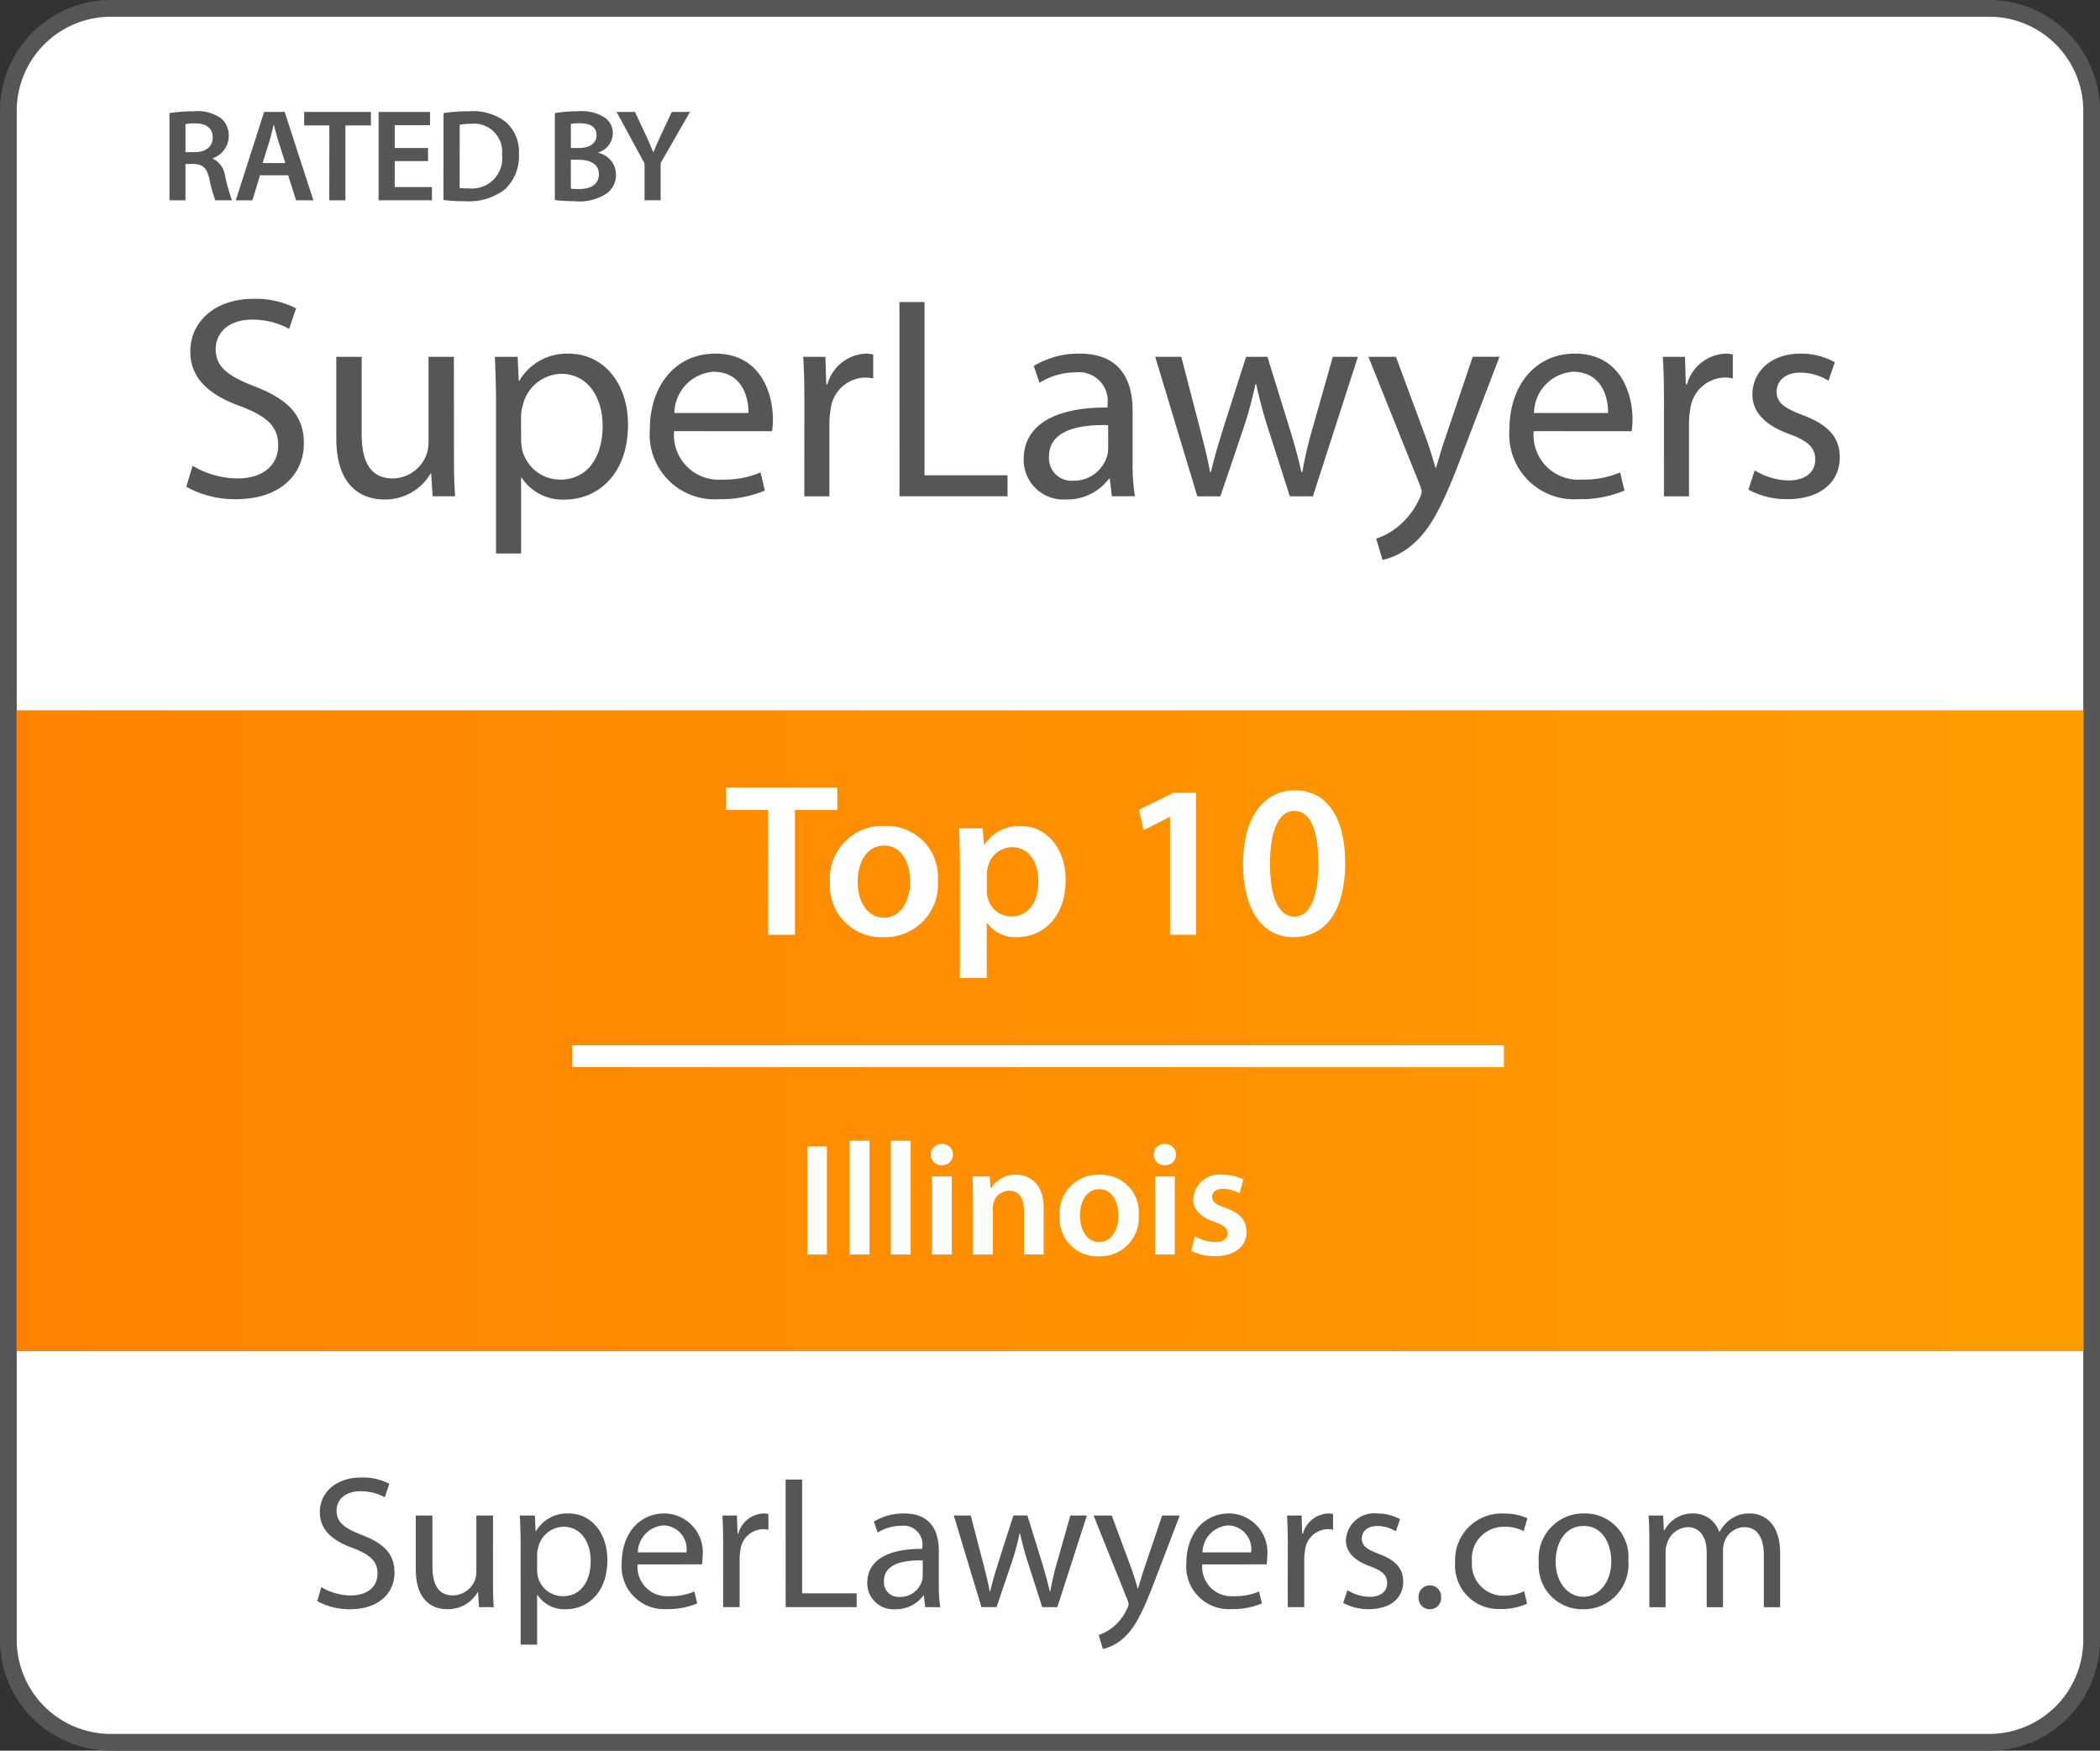
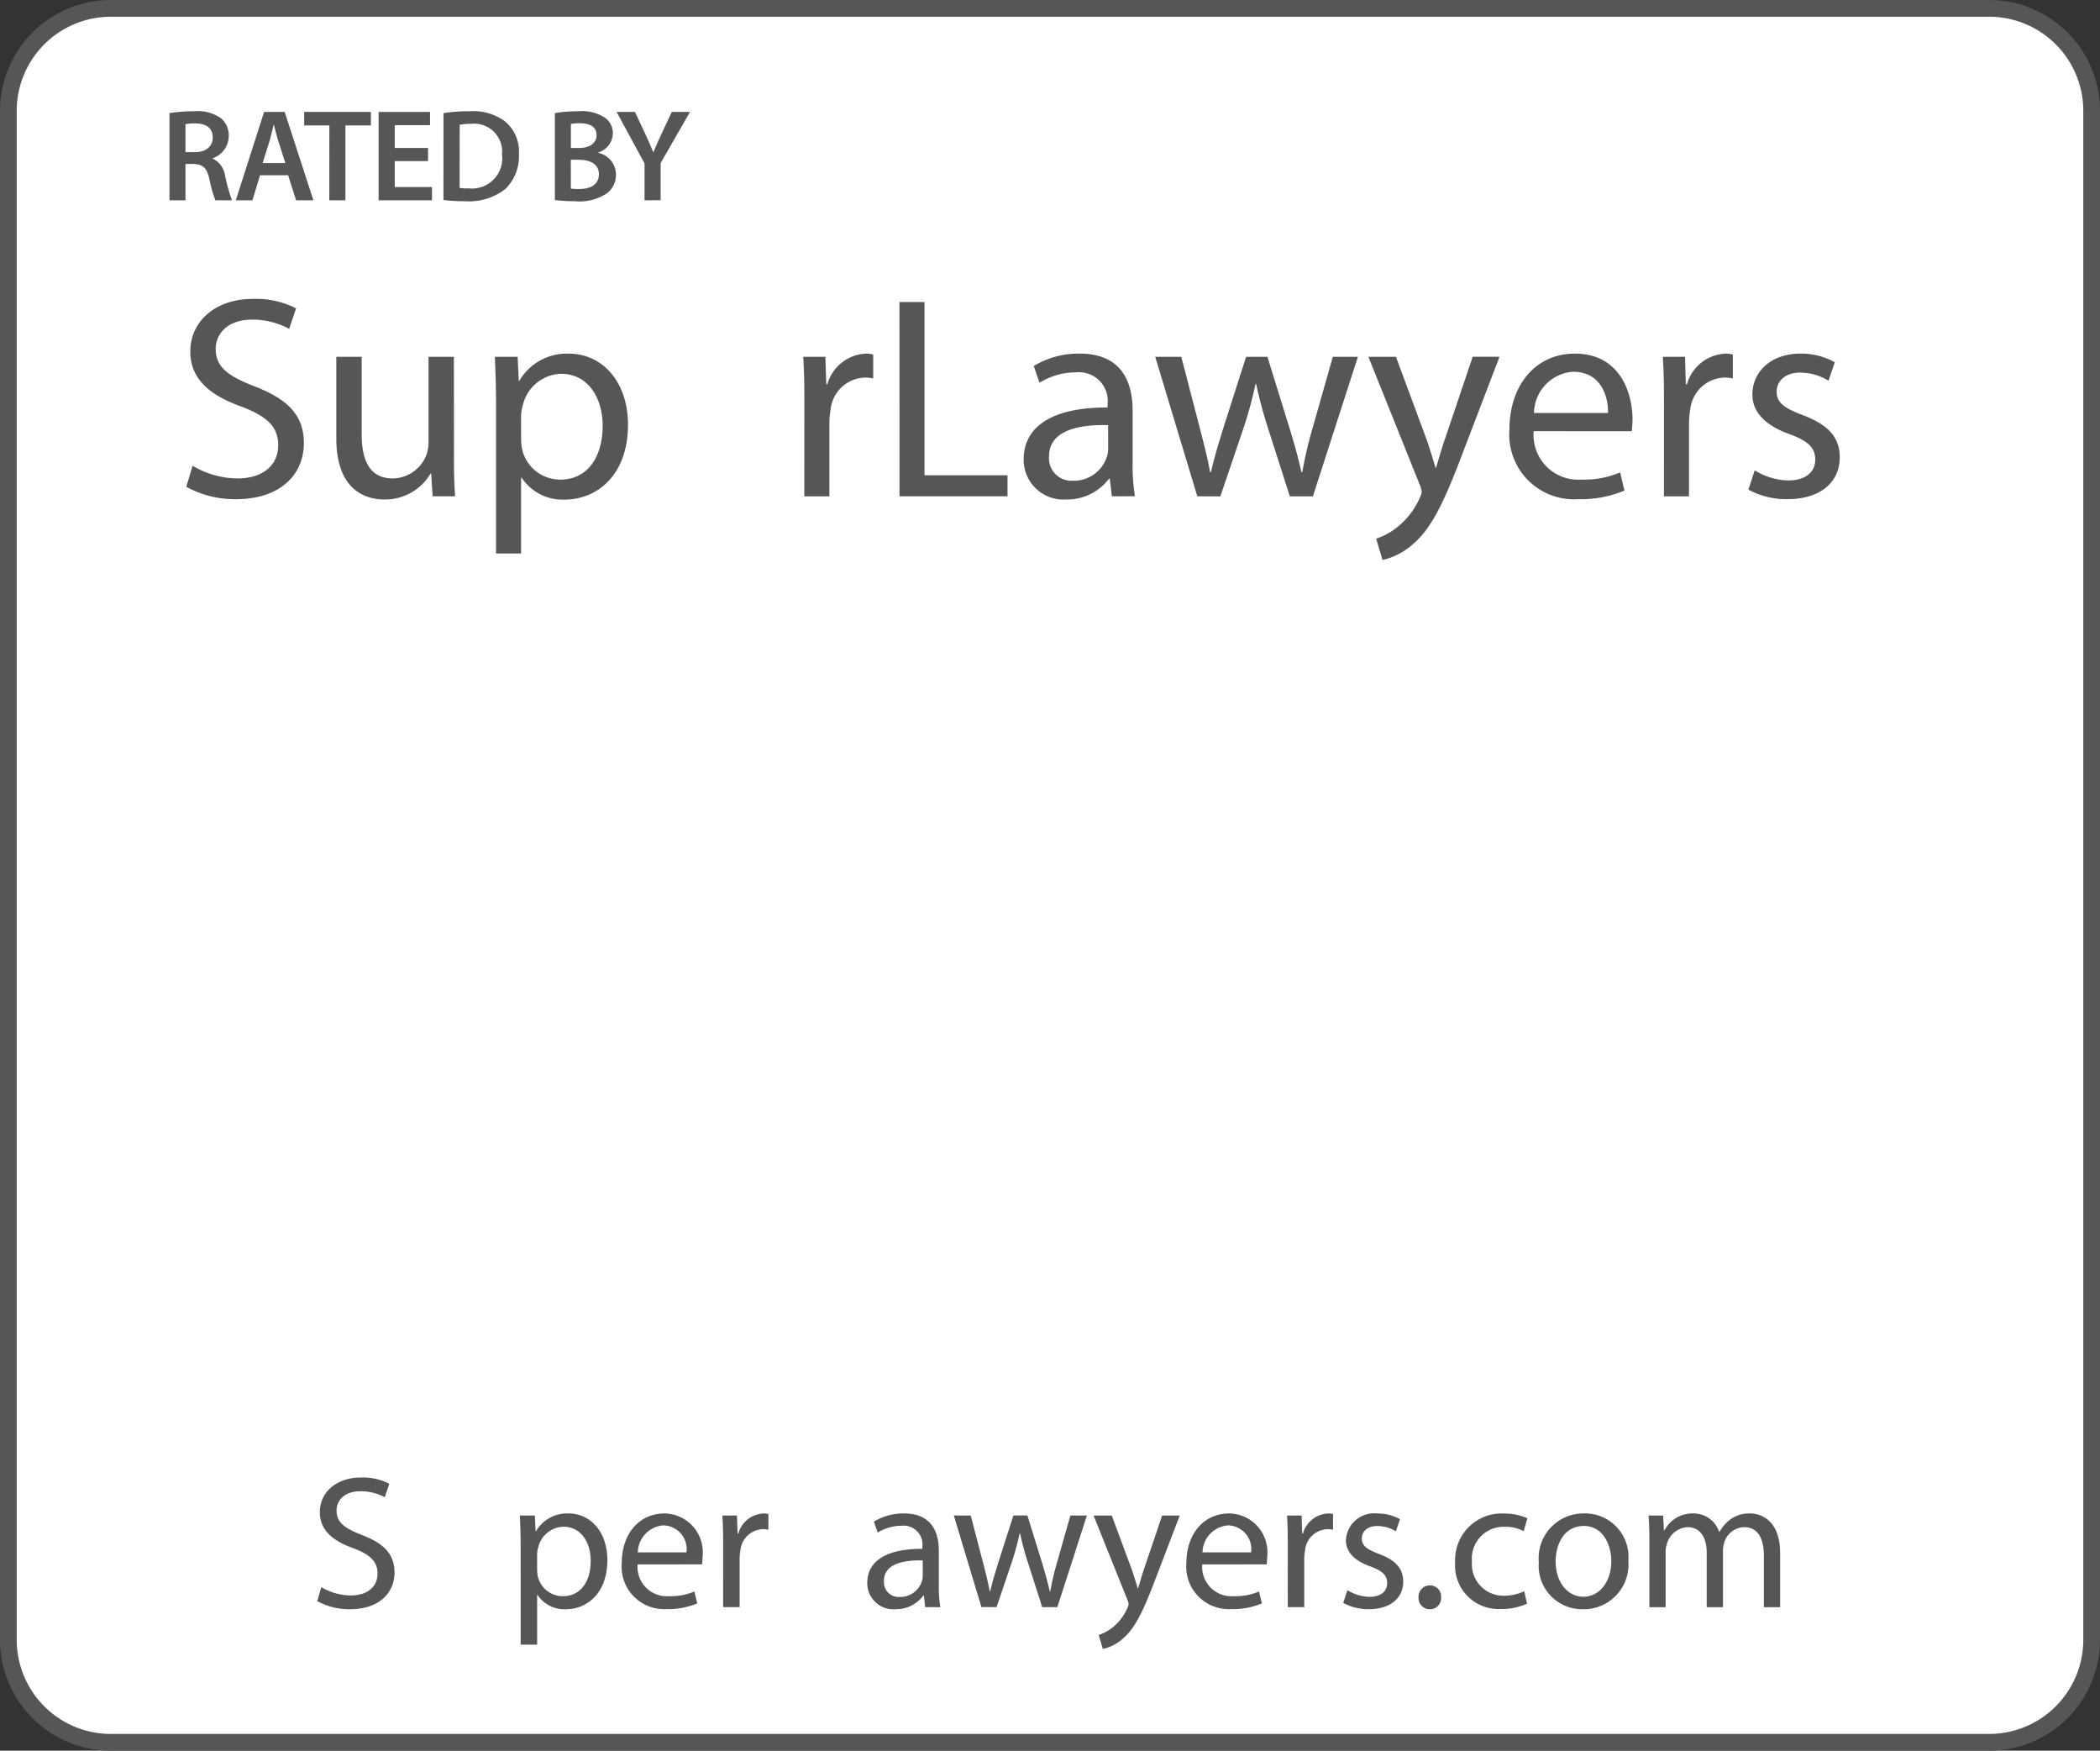
<svg xmlns="http://www.w3.org/2000/svg" width="140" height="116.681" viewBox="0 0 140 116.681">
  <rect x="0" y="0" width="140" height="116.681" fill="#333333" stroke="none" />
  <defs>
    <linearGradient id="linear-gradient" x1="0.009" y1="0.5" x2="0.995" y2="0.5" gradientUnits="objectBoundingBox">
      <stop offset="0" stop-color="#ff8300" />
      <stop offset="1" stop-color="#ff9d00" />
    </linearGradient>
  </defs>
  <g id="SUPER_LAWYERS_TOP_10_ILLINOIS" data-name="SUPER LAWYERS TOP 10 ILLINOIS" transform="translate(1175.724 -2693.971)">
    <g id="Group_290" data-name="Group 290" transform="translate(-1175.724 2693.971)">
      <rect id="Rectangle_352" data-name="Rectangle 352" width="138.885" height="115.565" rx="7.032" transform="translate(0.558 0.558)" fill="#fff" />
      <path id="Path_3412" data-name="Path 3412" d="M-1043.107,2810.652H-1168.34a7.392,7.392,0,0,1-7.384-7.383V2701.355a7.393,7.393,0,0,1,7.384-7.384h125.233a7.393,7.393,0,0,1,7.383,7.384v101.913A7.392,7.392,0,0,1-1043.107,2810.652Zm-125.233-115.565a6.276,6.276,0,0,0-6.269,6.269v101.913a6.275,6.275,0,0,0,6.269,6.268h125.233a6.275,6.275,0,0,0,6.269-6.268V2701.355a6.276,6.276,0,0,0-6.269-6.269Z" transform="translate(1175.724 -2693.971)" fill="#565656" />
    </g>
    <g id="Group_291" data-name="Group 291" transform="translate(-1163.308 2713.889)">
      <path id="Path_3413" data-name="Path 3413" d="M-1162.51,2725.614a5.923,5.923,0,0,0,3,.845c1.709,0,2.708-.9,2.708-2.209,0-1.21-.692-1.9-2.44-2.574-2.113-.75-3.42-1.844-3.42-3.67,0-2.016,1.672-3.515,4.189-3.515a5.886,5.886,0,0,1,2.863.634l-.461,1.364a5.158,5.158,0,0,0-2.459-.615c-1.768,0-2.44,1.058-2.44,1.941,0,1.21.788,1.806,2.574,2.5,2.191.844,3.305,1.9,3.305,3.8,0,2-1.479,3.728-4.534,3.728a6.7,6.7,0,0,1-3.305-.826Z" transform="translate(1162.933 -2714.49)" fill="#565656" />
      <path id="Path_3414" data-name="Path 3414" d="M-1144.783,2725.23c0,.961.019,1.806.078,2.536h-1.5l-.1-1.517h-.039a3.5,3.5,0,0,1-3.074,1.729c-1.46,0-3.208-.806-3.208-4.073v-5.437h1.691v5.149c0,1.768.538,2.959,2.074,2.959a2.443,2.443,0,0,0,2.229-1.537,2.472,2.472,0,0,0,.154-.865v-5.706h1.69Z" transform="translate(1162.631 -2714.606)" fill="#565656" />
      <path id="Path_3415" data-name="Path 3415" d="M-1141.66,2721.5c0-1.191-.038-2.152-.077-3.035h1.518l.077,1.595h.038a3.657,3.657,0,0,1,3.305-1.806c2.247,0,3.938,1.9,3.938,4.726,0,3.343-2.037,5-4.227,5a3.26,3.26,0,0,1-2.862-1.46h-.039v5.053h-1.671Zm1.671,2.478a3.869,3.869,0,0,0,.077.692,2.61,2.61,0,0,0,2.536,1.979c1.786,0,2.824-1.461,2.824-3.593,0-1.864-.979-3.459-2.767-3.459a2.7,2.7,0,0,0-2.555,2.094,2.754,2.754,0,0,0-.116.692Z" transform="translate(1162.312 -2714.6)" fill="#565656" />
-       <path id="Path_3416" data-name="Path 3416" d="M-1129.476,2723.419a2.979,2.979,0,0,0,3.189,3.228,6.115,6.115,0,0,0,2.574-.48l.288,1.211a7.549,7.549,0,0,1-3.093.575,4.318,4.318,0,0,1-4.573-4.687c0-2.8,1.652-5.015,4.361-5.015,3.036,0,3.842,2.67,3.842,4.38a6.39,6.39,0,0,1-.057.789Zm4.956-1.212c.019-1.075-.442-2.747-2.343-2.747a2.8,2.8,0,0,0-2.594,2.747Z" transform="translate(1162 -2714.6)" fill="#565656" />
      <path id="Path_3417" data-name="Path 3417" d="M-1120.484,2721.363c0-1.1-.019-2.037-.077-2.9h1.479l.057,1.825h.077a2.791,2.791,0,0,1,2.574-2.036,1.849,1.849,0,0,1,.48.057v1.595a2.586,2.586,0,0,0-.576-.057,2.373,2.373,0,0,0-2.268,2.171,4.814,4.814,0,0,0-.077.787v4.957h-1.672Z" transform="translate(1161.692 -2714.6)" fill="#565656" />
      <path id="Path_3418" data-name="Path 3418" d="M-1113.951,2714.708h1.672v11.546h5.533v1.4h-7.2Z" transform="translate(1161.498 -2714.496)" fill="#565656" />
      <path id="Path_3419" data-name="Path 3419" d="M-1099.542,2727.76l-.135-1.172h-.057a3.466,3.466,0,0,1-2.844,1.383,2.648,2.648,0,0,1-2.842-2.67c0-2.247,2-3.477,5.59-3.458v-.191a1.917,1.917,0,0,0-2.113-2.152,4.627,4.627,0,0,0-2.421.691l-.384-1.115a5.769,5.769,0,0,1,3.055-.826c2.843,0,3.536,1.94,3.536,3.8v3.477a13.057,13.057,0,0,0,.153,2.229Zm-.249-4.745c-1.844-.039-3.939.287-3.939,2.094a1.5,1.5,0,0,0,1.595,1.613,2.313,2.313,0,0,0,2.248-1.556,1.776,1.776,0,0,0,.1-.538Z" transform="translate(1161.249 -2714.6)" fill="#565656" />
      <path id="Path_3420" data-name="Path 3420" d="M-1094.648,2718.468l1.229,4.726c.27,1.037.519,2,.692,2.959h.057c.212-.942.519-1.941.826-2.939l1.518-4.746h1.421l1.441,4.65c.346,1.113.615,2.094.826,3.035h.058a27.774,27.774,0,0,1,.71-3.017l1.325-4.668h1.672l-3,9.3h-1.538l-1.421-4.437a30.661,30.661,0,0,1-.826-3.056h-.039a27.3,27.3,0,0,1-.845,3.074l-1.5,4.419h-1.538l-2.805-9.3Z" transform="translate(1160.984 -2714.606)" fill="#565656" />
      <path id="Path_3421" data-name="Path 3421" d="M-1079.908,2718.468l2.036,5.494c.211.615.442,1.345.6,1.9h.039c.173-.557.365-1.269.6-1.94l1.844-5.457h1.786l-2.536,6.628c-1.21,3.189-2.037,4.823-3.19,5.822a4.57,4.57,0,0,1-2.074,1.095l-.423-1.421a4.473,4.473,0,0,0,1.479-.826,5.127,5.127,0,0,0,1.422-1.883,1.218,1.218,0,0,0,.135-.4,1.49,1.49,0,0,0-.115-.443l-3.439-8.568Z" transform="translate(1160.555 -2714.606)" fill="#565656" />
      <path id="Path_3422" data-name="Path 3422" d="M-1070.441,2723.419a2.979,2.979,0,0,0,3.19,3.228,6.118,6.118,0,0,0,2.574-.48l.288,1.211a7.559,7.559,0,0,1-3.094.575,4.317,4.317,0,0,1-4.572-4.687c0-2.8,1.652-5.015,4.361-5.015,3.036,0,3.842,2.67,3.842,4.38a6.565,6.565,0,0,1-.057.789Zm4.957-1.212c.018-1.075-.443-2.747-2.344-2.747a2.8,2.8,0,0,0-2.594,2.747Z" transform="translate(1160.271 -2714.6)" fill="#565656" />
      <path id="Path_3423" data-name="Path 3423" d="M-1061.448,2721.363c0-1.1-.019-2.037-.078-2.9h1.479l.058,1.825h.077a2.789,2.789,0,0,1,2.574-2.036,1.86,1.86,0,0,1,.481.057v1.595a2.6,2.6,0,0,0-.577-.057,2.373,2.373,0,0,0-2.267,2.171,4.8,4.8,0,0,0-.077.787v4.957h-1.671Z" transform="translate(1159.963 -2714.6)" fill="#565656" />
      <path id="Path_3424" data-name="Path 3424" d="M-1055.226,2726.031a4.437,4.437,0,0,0,2.229.673c1.23,0,1.806-.615,1.806-1.384,0-.806-.48-1.248-1.729-1.709-1.672-.595-2.46-1.517-2.46-2.632,0-1.5,1.21-2.729,3.209-2.729a4.642,4.642,0,0,1,2.286.576l-.423,1.23a3.612,3.612,0,0,0-1.9-.539c-1,0-1.556.578-1.556,1.269,0,.769.557,1.113,1.767,1.574,1.614.615,2.44,1.423,2.44,2.805,0,1.634-1.268,2.786-3.477,2.786a5.3,5.3,0,0,1-2.613-.634Z" transform="translate(1159.791 -2714.6)" fill="#565656" />
    </g>
    <g id="Group_292" data-name="Group 292" transform="translate(-1164.425 2701.387)">
      <path id="Path_3425" data-name="Path 3425" d="M-1164.084,2701.734a10.085,10.085,0,0,1,1.625-.123,2.726,2.726,0,0,1,1.817.471,1.489,1.489,0,0,1,.508,1.18,1.57,1.57,0,0,1-1.067,1.477v.026a1.5,1.5,0,0,1,.822,1.136,11.754,11.754,0,0,0,.463,1.643h-1.11a8.522,8.522,0,0,1-.393-1.39c-.166-.769-.446-1.013-1.057-1.031h-.542v2.421h-1.066Zm1.066,2.6h.638c.725,0,1.179-.385,1.179-.971,0-.647-.454-.943-1.153-.943a3.116,3.116,0,0,0-.664.052Z" transform="translate(1164.084 -2701.611)" fill="#565656" />
      <path id="Path_3426" data-name="Path 3426" d="M-1157.914,2705.877l-.507,1.67h-1.11l1.888-5.889h1.372l1.914,5.889h-1.154l-.532-1.67Zm1.687-.812-.464-1.45c-.114-.358-.21-.76-.3-1.1h-.017c-.088.341-.175.751-.28,1.1l-.454,1.45Z" transform="translate(1163.951 -2701.613)" fill="#565656" />
      <path id="Path_3427" data-name="Path 3427" d="M-1153.155,2702.556h-1.678v-.9h4.449v.9h-1.7v4.99h-1.075Z" transform="translate(1163.813 -2701.613)" fill="#565656" />
      <path id="Path_3428" data-name="Path 3428" d="M-1146.426,2704.934h-2.219v1.73h2.481v.883h-3.557v-5.889h3.427v.882h-2.351v1.52h2.219Z" transform="translate(1163.663 -2701.613)" fill="#565656" />
      <path id="Path_3429" data-name="Path 3429" d="M-1145.266,2701.734a10.847,10.847,0,0,1,1.713-.123,3.581,3.581,0,0,1,2.4.682,2.63,2.63,0,0,1,.917,2.167,3.046,3.046,0,0,1-.917,2.341,3.927,3.927,0,0,1-2.665.806,11.692,11.692,0,0,1-1.451-.08Zm1.075,4.989a3.853,3.853,0,0,0,.6.027,2.017,2.017,0,0,0,2.228-2.255,1.868,1.868,0,0,0-2.088-2.045,3.373,3.373,0,0,0-.735.062Z" transform="translate(1163.533 -2701.611)" fill="#565656" />
      <path id="Path_3430" data-name="Path 3430" d="M-1137.616,2701.734a8.881,8.881,0,0,1,1.564-.123,2.8,2.8,0,0,1,1.687.375,1.243,1.243,0,0,1,.612,1.1,1.37,1.37,0,0,1-.979,1.276v.018a1.484,1.484,0,0,1,1.188,1.459,1.53,1.53,0,0,1-.568,1.215,3.275,3.275,0,0,1-2.185.552,10.363,10.363,0,0,1-1.319-.08Zm1.066,2.324h.55c.743,0,1.163-.35,1.163-.848,0-.55-.42-.8-1.1-.8a2.976,2.976,0,0,0-.612.044Zm0,2.709a4.779,4.779,0,0,0,.568.026c.69,0,1.3-.262,1.3-.988,0-.681-.6-.961-1.338-.961h-.533Z" transform="translate(1163.309 -2701.611)" fill="#565656" />
      <path id="Path_3431" data-name="Path 3431" d="M-1131.515,2707.546v-2.455l-1.862-3.435h1.223l.708,1.51c.2.438.35.77.508,1.172h.017c.149-.376.315-.743.515-1.172l.708-1.51h1.215l-1.958,3.407v2.482Z" transform="translate(1163.185 -2701.613)" fill="#565656" />
    </g>
    <g id="Group_293" data-name="Group 293" transform="translate(-1154.582 2792.445)">
      <path id="Path_3432" data-name="Path 3432" d="M-1153.666,2802.723a3.9,3.9,0,0,0,1.969.555c1.123,0,1.779-.593,1.779-1.452,0-.794-.454-1.249-1.6-1.691-1.388-.491-2.246-1.211-2.246-2.409,0-1.326,1.1-2.309,2.751-2.309a3.868,3.868,0,0,1,1.88.416l-.3.9a3.389,3.389,0,0,0-1.615-.4c-1.161,0-1.6.694-1.6,1.275,0,.8.517,1.186,1.691,1.641,1.439.554,2.171,1.25,2.171,2.5,0,1.313-.972,2.448-2.978,2.448a4.41,4.41,0,0,1-2.171-.542Z" transform="translate(1153.944 -2795.416)" fill="#565656" />
-       <path id="Path_3433" data-name="Path 3433" d="M-1142.021,2802.471c0,.63.012,1.185.049,1.665h-.983l-.064-1h-.025a2.294,2.294,0,0,1-2.019,1.135c-.959,0-2.107-.529-2.107-2.675v-3.57h1.111v3.382c0,1.161.353,1.943,1.363,1.943a1.606,1.606,0,0,0,1.465-1.01,1.643,1.643,0,0,0,.1-.567v-3.748h1.111Z" transform="translate(1153.746 -2795.492)" fill="#565656" />
      <path id="Path_3434" data-name="Path 3434" d="M-1139.97,2800.018c0-.781-.026-1.413-.051-1.993h1l.05,1.046h.025a2.4,2.4,0,0,1,2.172-1.186c1.476,0,2.587,1.25,2.587,3.105,0,2.195-1.338,3.28-2.777,3.28a2.143,2.143,0,0,1-1.88-.958h-.025v3.318h-1.1Zm1.1,1.629a2.431,2.431,0,0,0,.051.454,1.713,1.713,0,0,0,1.665,1.3c1.174,0,1.856-.959,1.856-2.36,0-1.223-.645-2.271-1.817-2.271a1.773,1.773,0,0,0-1.679,1.376,1.8,1.8,0,0,0-.076.454Z" transform="translate(1153.536 -2795.488)" fill="#565656" />
      <path id="Path_3435" data-name="Path 3435" d="M-1131.967,2801.281a1.957,1.957,0,0,0,2.095,2.119,4.024,4.024,0,0,0,1.692-.314l.188.794a4.939,4.939,0,0,1-2.032.379,2.836,2.836,0,0,1-3-3.079c0-1.842,1.086-3.295,2.866-3.295a2.589,2.589,0,0,1,2.524,2.877,4.4,4.4,0,0,1-.038.518Zm3.257-.8a1.582,1.582,0,0,0-1.541-1.8,1.841,1.841,0,0,0-1.7,1.8Z" transform="translate(1153.331 -2795.488)" fill="#565656" />
      <path id="Path_3436" data-name="Path 3436" d="M-1126.061,2799.93c0-.72-.013-1.339-.05-1.906h.972l.038,1.2h.051a1.832,1.832,0,0,1,1.691-1.338,1.194,1.194,0,0,1,.315.038v1.048a1.675,1.675,0,0,0-.379-.038,1.558,1.558,0,0,0-1.489,1.425,3.132,3.132,0,0,0-.05.518v3.255h-1.1Z" transform="translate(1153.129 -2795.488)" fill="#565656" />
-       <path id="Path_3437" data-name="Path 3437" d="M-1121.769,2795.558h1.1v7.584h3.634v.921h-4.732Z" transform="translate(1153.002 -2795.42)" fill="#565656" />
      <path id="Path_3438" data-name="Path 3438" d="M-1112.3,2804.132l-.088-.77h-.038a2.275,2.275,0,0,1-1.868.908,1.74,1.74,0,0,1-1.868-1.754c0-1.477,1.313-2.284,3.672-2.271v-.125a1.259,1.259,0,0,0-1.388-1.414,3.035,3.035,0,0,0-1.59.455l-.252-.732a3.791,3.791,0,0,1,2.006-.544c1.868,0,2.322,1.276,2.322,2.5v2.284a8.587,8.587,0,0,0,.1,1.464Zm-.164-3.117c-1.211-.024-2.587.189-2.587,1.376a.983.983,0,0,0,1.047,1.06,1.519,1.519,0,0,0,1.476-1.022,1.164,1.164,0,0,0,.063-.354Z" transform="translate(1152.838 -2795.488)" fill="#565656" />
      <path id="Path_3439" data-name="Path 3439" d="M-1109.089,2798.029l.808,3.1c.177.682.341,1.312.454,1.943h.038c.139-.617.341-1.273.543-1.93l1-3.117h.934l.946,3.053c.227.733.4,1.376.543,1.994h.038a18.482,18.482,0,0,1,.467-1.981l.871-3.065h1.1l-1.969,6.107h-1.01l-.934-2.914a20.37,20.37,0,0,1-.543-2.007h-.025a18.111,18.111,0,0,1-.555,2.019l-.984,2.9h-1.01l-1.842-6.107Z" transform="translate(1152.664 -2795.492)" fill="#565656" />
      <path id="Path_3440" data-name="Path 3440" d="M-1099.406,2798.029l1.338,3.608c.139.4.289.883.39,1.249h.025c.114-.366.24-.832.392-1.275l1.212-3.583h1.174l-1.666,4.353c-.8,2.1-1.339,3.169-2.095,3.824a3,3,0,0,1-1.364.719l-.278-.933a2.983,2.983,0,0,0,.973-.542,3.386,3.386,0,0,0,.934-1.239.807.807,0,0,0,.087-.265.966.966,0,0,0-.075-.29l-2.259-5.627Z" transform="translate(1152.382 -2795.492)" fill="#565656" />
      <path id="Path_3441" data-name="Path 3441" d="M-1093.188,2801.281a1.956,1.956,0,0,0,2.095,2.119,4.017,4.017,0,0,0,1.691-.314l.189.794a4.948,4.948,0,0,1-2.033.379,2.835,2.835,0,0,1-3-3.079c0-1.842,1.085-3.295,2.865-3.295a2.588,2.588,0,0,1,2.524,2.877,4.221,4.221,0,0,1-.038.518Zm3.256-.8a1.581,1.581,0,0,0-1.539-1.8,1.84,1.84,0,0,0-1.7,1.8Z" transform="translate(1152.196 -2795.488)" fill="#565656" />
      <path id="Path_3442" data-name="Path 3442" d="M-1087.282,2799.93c0-.72-.014-1.339-.051-1.906h.972l.038,1.2h.051a1.831,1.831,0,0,1,1.69-1.338,1.19,1.19,0,0,1,.316.038v1.048a1.669,1.669,0,0,0-.379-.038,1.558,1.558,0,0,0-1.489,1.425,3.145,3.145,0,0,0-.05.518v3.255h-1.1Z" transform="translate(1151.993 -2795.488)" fill="#565656" />
      <path id="Path_3443" data-name="Path 3443" d="M-1083.194,2803a2.91,2.91,0,0,0,1.465.442c.808,0,1.185-.4,1.185-.908,0-.531-.315-.821-1.136-1.123-1.1-.392-1.615-1-1.615-1.729a1.884,1.884,0,0,1,2.108-1.793,3.058,3.058,0,0,1,1.5.379l-.278.808a2.375,2.375,0,0,0-1.249-.353c-.656,0-1.021.378-1.021.832,0,.5.365.732,1.16,1.036,1.061.4,1.6.933,1.6,1.843,0,1.072-.833,1.83-2.284,1.83a3.483,3.483,0,0,1-1.716-.417Z" transform="translate(1151.88 -2795.488)" fill="#565656" />
      <path id="Path_3444" data-name="Path 3444" d="M-1078.3,2803.62a.746.746,0,0,1,.757-.794.736.736,0,0,1,.745.794.738.738,0,0,1-.757.795A.742.742,0,0,1-1078.3,2803.62Z" transform="translate(1151.728 -2795.633)" fill="#565656" />
      <path id="Path_3445" data-name="Path 3445" d="M-1070.993,2803.9a4.085,4.085,0,0,1-1.754.354,2.9,2.9,0,0,1-3.041-3.117,3.1,3.1,0,0,1,3.281-3.244,3.747,3.747,0,0,1,1.539.314l-.252.859a2.574,2.574,0,0,0-1.287-.29,2.115,2.115,0,0,0-2.159,2.309,2.1,2.1,0,0,0,2.121,2.285,3.152,3.152,0,0,0,1.363-.3Z" transform="translate(1151.655 -2795.489)" fill="#565656" />
      <path id="Path_3446" data-name="Path 3446" d="M-1064.073,2801.028a2.985,2.985,0,0,1-3.041,3.242,2.9,2.9,0,0,1-2.928-3.142,2.983,2.983,0,0,1,3.029-3.243A2.893,2.893,0,0,1-1064.073,2801.028Zm-4.846.062c0,1.339.77,2.347,1.855,2.347,1.06,0,1.855-1,1.855-2.371,0-1.036-.517-2.347-1.83-2.347S-1068.919,2799.93-1068.919,2801.09Z" transform="translate(1151.487 -2795.488)" fill="#565656" />
      <path id="Path_3447" data-name="Path 3447" d="M-1062.451,2799.678c0-.631-.014-1.148-.052-1.653h.972l.051.984h.038a2.105,2.105,0,0,1,1.918-1.124,1.8,1.8,0,0,1,1.728,1.224h.026a2.523,2.523,0,0,1,.68-.794,2.082,2.082,0,0,1,1.351-.43c.808,0,2.006.53,2.006,2.65v3.6h-1.085v-3.458c0-1.174-.43-1.879-1.325-1.879a1.437,1.437,0,0,0-1.312,1.009,1.837,1.837,0,0,0-.088.555v3.773h-1.085v-3.659c0-.972-.429-1.678-1.275-1.678a1.516,1.516,0,0,0-1.375,1.11,1.536,1.536,0,0,0-.089.543v3.684h-1.084Z" transform="translate(1151.266 -2795.488)" fill="#565656" />
    </g>
-     <rect id="Rectangle_353" data-name="Rectangle 353" width="137.789" height="42.711" transform="translate(-1174.615 2741.313)" fill="url(#linear-gradient)" />
    <g id="Group_294" data-name="Group 294" transform="translate(-1127.309 2746.458)">
      <path id="Path_3448" data-name="Path 3448" d="M-1123.052,2749.541h-2.8v-1.5h7.411v1.5h-2.825v8.313h-1.79Z" transform="translate(1125.848 -2748.041)" fill="#fff" />
      <path id="Path_3449" data-name="Path 3449" d="M-1111.531,2754.32a3.512,3.512,0,0,1-3.639,3.771,3.428,3.428,0,0,1-3.553-3.654,3.5,3.5,0,0,1,3.668-3.758A3.4,3.4,0,0,1-1111.531,2754.32Zm-5.344.074c0,1.368.67,2.4,1.762,2.4,1.02,0,1.734-1,1.734-2.431,0-1.106-.495-2.374-1.719-2.374C-1116.364,2751.99-1116.875,2753.215-1116.875,2754.394Z" transform="translate(1125.639 -2748.118)" fill="#fff" />
-       <path id="Path_3450" data-name="Path 3450" d="M-1109.8,2753.2c0-.932-.028-1.688-.057-2.359h1.572l.088,1.092h.029a2.761,2.761,0,0,1,2.431-1.252c1.631,0,2.985,1.4,2.985,3.611,0,2.563-1.615,3.8-3.232,3.8a2.33,2.33,0,0,1-2-.945h-.028v3.668h-1.792Zm1.792,1.763a1.837,1.837,0,0,0,.058.494,1.618,1.618,0,0,0,1.571,1.252c1.136,0,1.806-.946,1.806-2.344,0-1.252-.612-2.271-1.761-2.271a1.67,1.67,0,0,0-1.6,1.325,1.613,1.613,0,0,0-.072.451Z" transform="translate(1125.38 -2748.118)" fill="#fff" />
      <path id="Path_3451" data-name="Path 3451" d="M-1095.431,2750.016h-.03l-1.732.875-.306-1.355,2.3-1.136h1.5v9.464h-1.732Z" transform="translate(1125.018 -2748.052)" fill="#fff" />
      <path id="Path_3452" data-name="Path 3452" d="M-1083.545,2753.07c0,3.042-1.194,4.949-3.451,4.949-2.183,0-3.348-1.98-3.363-4.863,0-2.941,1.252-4.921,3.465-4.921C-1084.608,2748.235-1083.545,2750.274-1083.545,2753.07Zm-5.008.086c-.014,2.3.625,3.495,1.615,3.495,1.048,0,1.6-1.28,1.6-3.553,0-2.2-.523-3.495-1.6-3.495C-1087.9,2749.6-1088.567,2750.783-1088.553,2753.156Z" transform="translate(1124.809 -2748.047)" fill="#fff" />
    </g>
    <g id="Group_295" data-name="Group 295" transform="translate(-1121.91 2770.001)">
      <path id="Path_3453" data-name="Path 3453" d="M-1118.973,2772.691v7.2h-1.313v-7.2Z" transform="translate(1120.286 -2772.307)" fill="#fff" />
      <path id="Path_3454" data-name="Path 3454" d="M-1117.372,2772.295h1.324v7.582h-1.324Z" transform="translate(1120.201 -2772.295)" fill="#fff" />
      <path id="Path_3455" data-name="Path 3455" d="M-1114.545,2772.295h1.324v7.582h-1.324Z" transform="translate(1120.118 -2772.295)" fill="#fff" />
      <path id="Path_3456" data-name="Path 3456" d="M-1110.321,2773.231a.7.7,0,0,1-.748.7.69.69,0,0,1-.726-.7.7.7,0,0,1,.738-.716A.7.7,0,0,1-1110.321,2773.231Zm-1.4,6.652v-5.2h1.324v5.2Z" transform="translate(1120.037 -2772.301)" fill="#fff" />
      <path id="Path_3457" data-name="Path 3457" d="M-1108.9,2776.294c0-.6-.01-1.1-.043-1.548h1.153l.065.779h.032a1.876,1.876,0,0,1,1.655-.9c.908,0,1.847.586,1.847,2.232v3.086h-1.313v-2.936c0-.749-.277-1.314-.993-1.314a1.1,1.1,0,0,0-1.025.769,1.317,1.317,0,0,0-.053.428v3.054h-1.325Z" transform="translate(1119.954 -2772.363)" fill="#fff" />
      <path id="Path_3458" data-name="Path 3458" d="M-1097.676,2777.3a2.576,2.576,0,0,1-2.669,2.766,2.514,2.514,0,0,1-2.605-2.68,2.567,2.567,0,0,1,2.691-2.755A2.5,2.5,0,0,1-1097.676,2777.3Zm-3.919.052c0,1,.49,1.763,1.292,1.763.748,0,1.271-.737,1.271-1.783,0-.811-.363-1.74-1.26-1.74C-1101.221,2775.589-1101.595,2776.486-1101.595,2777.35Z" transform="translate(1119.778 -2772.363)" fill="#fff" />
      <path id="Path_3459" data-name="Path 3459" d="M-1095.009,2773.231a.7.7,0,0,1-.748.7.69.69,0,0,1-.726-.7.7.7,0,0,1,.738-.716A.7.7,0,0,1-1095.009,2773.231Zm-1.4,6.652v-5.2h1.324v5.2Z" transform="translate(1119.589 -2772.301)" fill="#fff" />
      <path id="Path_3460" data-name="Path 3460" d="M-1093.664,2778.739a2.928,2.928,0,0,0,1.335.374c.577,0,.833-.235.833-.577s-.214-.534-.854-.758c-1.014-.352-1.442-.908-1.432-1.517a1.741,1.741,0,0,1,1.966-1.633,3.055,3.055,0,0,1,1.378.309l-.256.93a2.323,2.323,0,0,0-1.1-.3c-.471,0-.726.225-.726.546s.246.491.908.726c.94.342,1.377.822,1.388,1.591,0,.939-.737,1.624-2.114,1.624a3.37,3.37,0,0,1-1.581-.363Z" transform="translate(1119.514 -2772.363)" fill="#fff" />
    </g>
    <rect id="Rectangle_354" data-name="Rectangle 354" width="62.126" height="1.456" transform="translate(-1137.59 2763.638)" fill="#fff" />
  </g>
</svg>